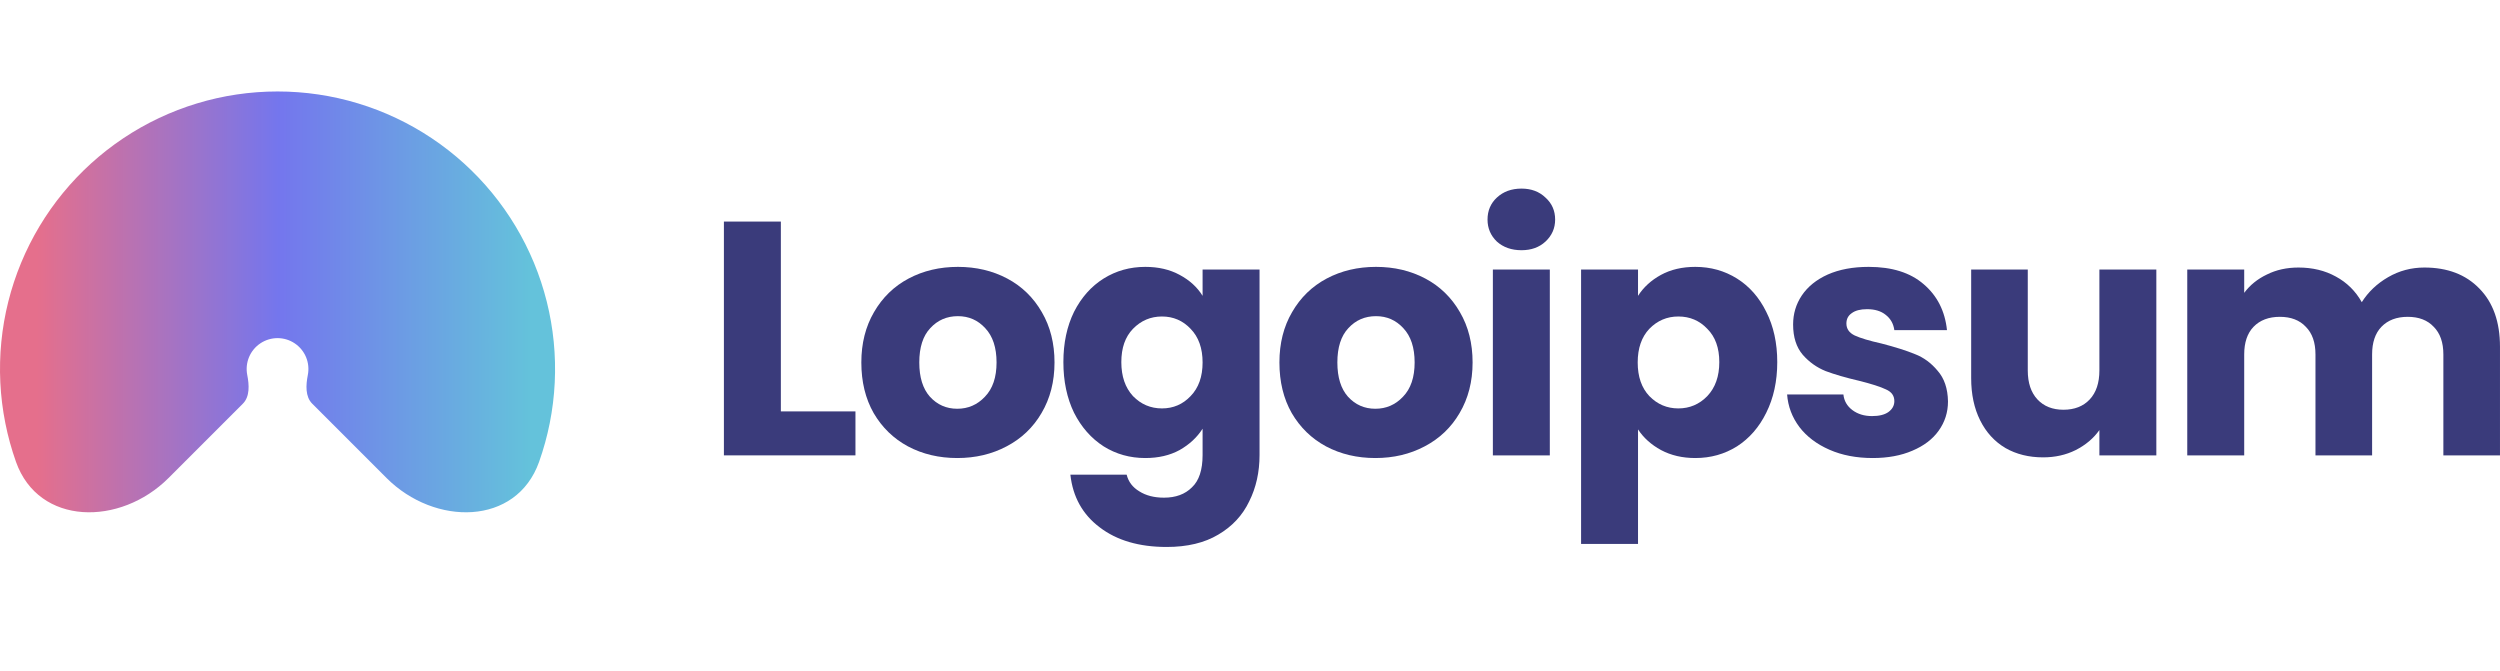
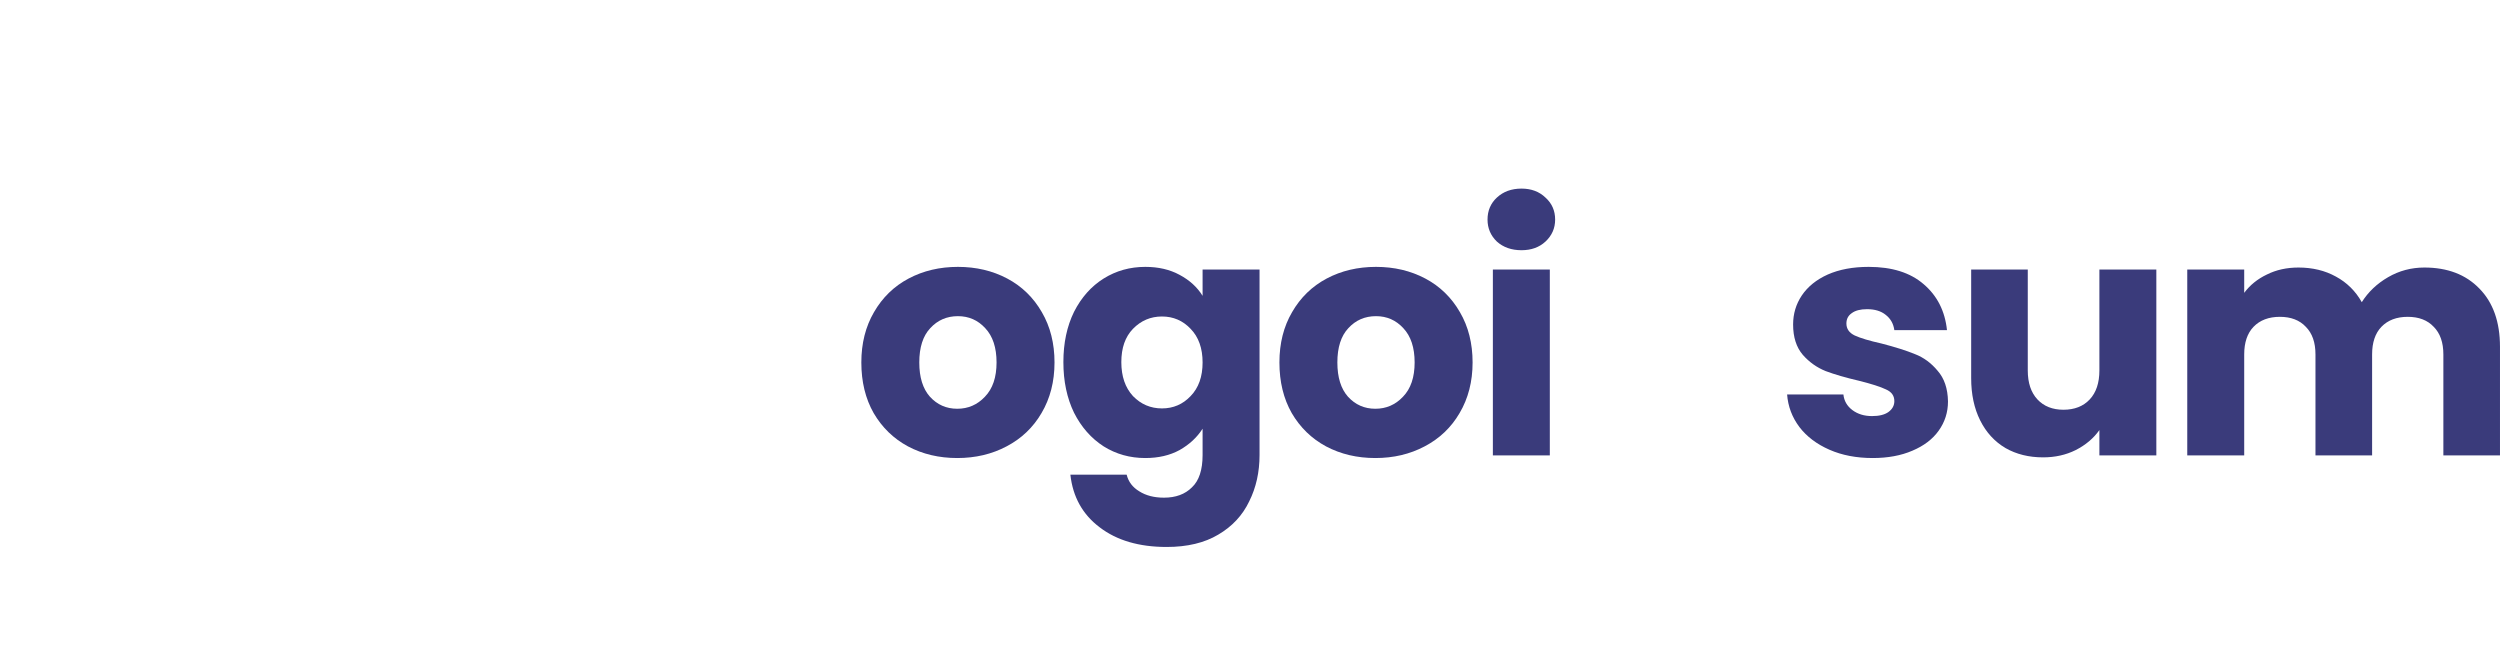
<svg xmlns="http://www.w3.org/2000/svg" width="164" height="44" viewBox="0 0 164 44" fill="none">
  <g clip-path="url(#clip0_1119_3604)">
-     <path d="M11.053 31.36C7.894 34.519 2.543 34.507 1.048 30.296C0.756 29.471 0.522 28.623 0.35 27.759C-0.353 24.227 0.008 20.566 1.386 17.239C2.764 13.912 5.098 11.069 8.092 9.068C11.086 7.068 14.606 6 18.207 6C21.808 6 25.328 7.068 28.322 9.068C31.316 11.069 33.649 13.912 35.027 17.239C36.405 20.566 36.766 24.227 36.063 27.759C35.891 28.623 35.657 29.471 35.365 30.296C33.87 34.507 28.519 34.519 25.36 31.36L20.482 26.482C20.017 26.017 20.065 25.248 20.193 24.602C20.271 24.209 20.231 23.802 20.078 23.431C19.924 23.061 19.665 22.745 19.332 22.523C18.999 22.3 18.607 22.181 18.207 22.181C17.806 22.181 17.415 22.3 17.081 22.523C16.748 22.745 16.489 23.061 16.335 23.431C16.182 23.802 16.142 24.209 16.22 24.602C16.349 25.248 16.397 26.017 15.931 26.482L11.053 31.36Z" fill="url(#paint0_linear_1119_3604)" />
-     <path d="M51.224 26.988H56.118V29.872H47.488V14.535H51.224V26.988Z" fill="#3A3B7B" />
    <path d="M62.796 30.047C61.602 30.047 60.524 29.793 59.563 29.283C58.616 28.773 57.866 28.045 57.312 27.098C56.773 26.151 56.504 25.044 56.504 23.777C56.504 22.525 56.781 21.425 57.334 20.478C57.888 19.517 58.645 18.781 59.606 18.271C60.568 17.762 61.645 17.507 62.84 17.507C64.034 17.507 65.112 17.762 66.073 18.271C67.035 18.781 67.792 19.517 68.345 20.478C68.899 21.425 69.176 22.525 69.176 23.777C69.176 25.03 68.892 26.137 68.324 27.098C67.77 28.045 67.005 28.773 66.03 29.283C65.068 29.793 63.99 30.047 62.796 30.047ZM62.796 26.814C63.51 26.814 64.114 26.552 64.609 26.027C65.119 25.503 65.374 24.753 65.374 23.777C65.374 22.801 65.126 22.051 64.631 21.527C64.151 21.003 63.553 20.74 62.84 20.74C62.111 20.74 61.507 21.003 61.026 21.527C60.546 22.037 60.305 22.787 60.305 23.777C60.305 24.753 60.538 25.503 61.005 26.027C61.485 26.552 62.082 26.814 62.796 26.814Z" fill="#3A3B7B" />
    <path d="M75.132 17.507C75.992 17.507 76.742 17.682 77.383 18.031C78.038 18.381 78.541 18.84 78.89 19.407V17.682H82.626V29.851C82.626 30.972 82.4 31.985 81.949 32.888C81.512 33.805 80.835 34.534 79.917 35.072C79.014 35.611 77.885 35.881 76.531 35.881C74.725 35.881 73.261 35.451 72.139 34.592C71.018 33.747 70.377 32.596 70.217 31.14H73.909C74.025 31.606 74.302 31.97 74.739 32.232C75.176 32.509 75.715 32.647 76.356 32.647C77.128 32.647 77.74 32.422 78.191 31.97C78.657 31.533 78.89 30.827 78.89 29.851V28.125C78.526 28.693 78.024 29.159 77.383 29.523C76.742 29.873 75.992 30.047 75.132 30.047C74.127 30.047 73.217 29.793 72.401 29.283C71.586 28.759 70.938 28.023 70.457 27.076C69.991 26.115 69.758 25.008 69.758 23.755C69.758 22.503 69.991 21.403 70.457 20.456C70.938 19.509 71.586 18.781 72.401 18.271C73.217 17.762 74.127 17.507 75.132 17.507ZM78.89 23.777C78.89 22.845 78.628 22.109 78.104 21.57C77.594 21.032 76.968 20.762 76.225 20.762C75.482 20.762 74.848 21.032 74.324 21.57C73.814 22.095 73.559 22.823 73.559 23.755C73.559 24.688 73.814 25.43 74.324 25.984C74.848 26.523 75.482 26.792 76.225 26.792C76.968 26.792 77.594 26.523 78.104 25.984C78.628 25.445 78.89 24.709 78.89 23.777Z" fill="#3A3B7B" />
    <path d="M90.222 30.047C89.028 30.047 87.95 29.793 86.988 29.283C86.042 28.773 85.291 28.045 84.738 27.098C84.199 26.151 83.93 25.044 83.93 23.777C83.93 22.525 84.206 21.425 84.76 20.478C85.313 19.517 86.071 18.781 87.032 18.271C87.993 17.762 89.071 17.507 90.266 17.507C91.46 17.507 92.538 17.762 93.499 18.271C94.46 18.781 95.218 19.517 95.771 20.478C96.325 21.425 96.602 22.525 96.602 23.777C96.602 25.03 96.317 26.137 95.749 27.098C95.196 28.045 94.431 28.773 93.455 29.283C92.494 29.793 91.416 30.047 90.222 30.047ZM90.222 26.814C90.936 26.814 91.54 26.552 92.035 26.027C92.545 25.503 92.8 24.753 92.8 23.777C92.8 22.801 92.552 22.051 92.057 21.527C91.576 21.003 90.979 20.74 90.266 20.74C89.537 20.74 88.933 21.003 88.452 21.527C87.972 22.037 87.731 22.787 87.731 23.777C87.731 24.753 87.964 25.503 88.43 26.027C88.911 26.552 89.508 26.814 90.222 26.814Z" fill="#3A3B7B" />
    <path d="M99.811 16.414C99.155 16.414 98.616 16.225 98.194 15.846C97.786 15.453 97.582 14.972 97.582 14.404C97.582 13.821 97.786 13.341 98.194 12.962C98.616 12.569 99.155 12.372 99.811 12.372C100.451 12.372 100.976 12.569 101.384 12.962C101.806 13.341 102.017 13.821 102.017 14.404C102.017 14.972 101.806 15.453 101.384 15.846C100.976 16.225 100.451 16.414 99.811 16.414ZM101.668 17.681V29.872H97.932V17.681H101.668Z" fill="#3A3B7B" />
-     <path d="M107.454 19.407C107.818 18.84 108.321 18.381 108.962 18.031C109.603 17.682 110.354 17.507 111.213 17.507C112.218 17.507 113.128 17.762 113.944 18.271C114.759 18.781 115.401 19.509 115.866 20.456C116.346 21.403 116.588 22.503 116.588 23.755C116.588 25.008 116.346 26.115 115.866 27.076C115.401 28.023 114.759 28.759 113.944 29.283C113.128 29.793 112.218 30.047 111.213 30.047C110.367 30.047 109.618 29.873 108.962 29.523C108.321 29.174 107.818 28.722 107.454 28.169V35.684H103.719V17.682H107.454V19.407ZM112.786 23.755C112.786 22.823 112.524 22.095 111.999 21.57C111.489 21.032 110.856 20.762 110.099 20.762C109.356 20.762 108.722 21.032 108.197 21.57C107.688 22.109 107.433 22.845 107.433 23.777C107.433 24.709 107.688 25.445 108.197 25.984C108.722 26.523 109.356 26.792 110.099 26.792C110.841 26.792 111.475 26.523 111.999 25.984C112.524 25.43 112.786 24.688 112.786 23.755Z" fill="#3A3B7B" />
    <path d="M122.85 30.047C121.786 30.047 120.839 29.866 120.009 29.501C119.179 29.137 118.523 28.642 118.043 28.016C117.562 27.375 117.293 26.661 117.234 25.875H120.927C120.97 26.297 121.167 26.639 121.516 26.901C121.867 27.164 122.296 27.295 122.806 27.295C123.272 27.295 123.628 27.207 123.876 27.032C124.138 26.843 124.269 26.603 124.269 26.311C124.269 25.962 124.087 25.707 123.723 25.547C123.36 25.372 122.769 25.183 121.953 24.979C121.079 24.775 120.351 24.564 119.768 24.345C119.187 24.112 118.684 23.755 118.262 23.275C117.839 22.779 117.628 22.117 117.628 21.287C117.628 20.587 117.817 19.954 118.196 19.386C118.589 18.803 119.157 18.344 119.9 18.009C120.657 17.674 121.553 17.507 122.587 17.507C124.116 17.507 125.318 17.886 126.192 18.643C127.081 19.4 127.591 20.405 127.722 21.658H124.269C124.211 21.236 124.022 20.901 123.701 20.653C123.395 20.405 122.988 20.282 122.478 20.282C122.041 20.282 121.706 20.369 121.473 20.544C121.24 20.704 121.124 20.93 121.124 21.221C121.124 21.57 121.306 21.833 121.67 22.008C122.049 22.182 122.631 22.357 123.418 22.532C124.32 22.765 125.056 22.998 125.624 23.231C126.192 23.45 126.687 23.814 127.109 24.323C127.546 24.819 127.773 25.489 127.788 26.333C127.788 27.047 127.583 27.688 127.175 28.256C126.782 28.809 126.207 29.247 125.449 29.567C124.706 29.887 123.84 30.047 122.85 30.047Z" fill="#3A3B7B" />
    <path d="M141.456 17.681V29.872H137.72V28.212C137.341 28.751 136.824 29.188 136.169 29.523C135.528 29.843 134.815 30.003 134.028 30.003C133.095 30.003 132.272 29.799 131.559 29.392C130.845 28.969 130.292 28.365 129.899 27.578C129.505 26.792 129.309 25.867 129.309 24.803V17.681H133.022V24.301C133.022 25.117 133.234 25.75 133.656 26.202C134.078 26.653 134.647 26.879 135.361 26.879C136.089 26.879 136.664 26.653 137.086 26.202C137.509 25.75 137.72 25.117 137.72 24.301V17.681H141.456Z" fill="#3A3B7B" />
    <path d="M159.04 17.55C160.554 17.55 161.756 18.009 162.645 18.927C163.547 19.844 163.999 21.119 163.999 22.75V29.872H160.285V23.253C160.285 22.466 160.074 21.862 159.652 21.439C159.243 21.002 158.676 20.784 157.947 20.784C157.219 20.784 156.644 21.002 156.221 21.439C155.814 21.862 155.61 22.466 155.61 23.253V29.872H151.895V23.253C151.895 22.466 151.684 21.862 151.262 21.439C150.854 21.002 150.286 20.784 149.558 20.784C148.83 20.784 148.254 21.002 147.832 21.439C147.424 21.862 147.22 22.466 147.22 23.253V29.872H143.484V17.681H147.22V19.211C147.599 18.701 148.094 18.3 148.706 18.009C149.317 17.703 150.009 17.55 150.781 17.55C151.699 17.55 152.515 17.747 153.228 18.14C153.956 18.533 154.524 19.094 154.933 19.823C155.355 19.152 155.93 18.606 156.658 18.184C157.386 17.762 158.181 17.55 159.04 17.55Z" fill="#3A3B7B" />
  </g>
  <defs>
    <linearGradient id="paint0_linear_1119_3604" x1="34.756" y1="15.103" x2="2.439" y2="15.103" gradientUnits="userSpaceOnUse">
      <stop stop-color="#64C2DB" />
      <stop offset="0.51" stop-color="#7476ED" />
      <stop offset="1" stop-color="#E56F8C" />
    </linearGradient>
    <clipPath id="clip0_1119_3604">
      <rect width="164" height="44" fill="white" />
    </clipPath>
  </defs>
</svg>